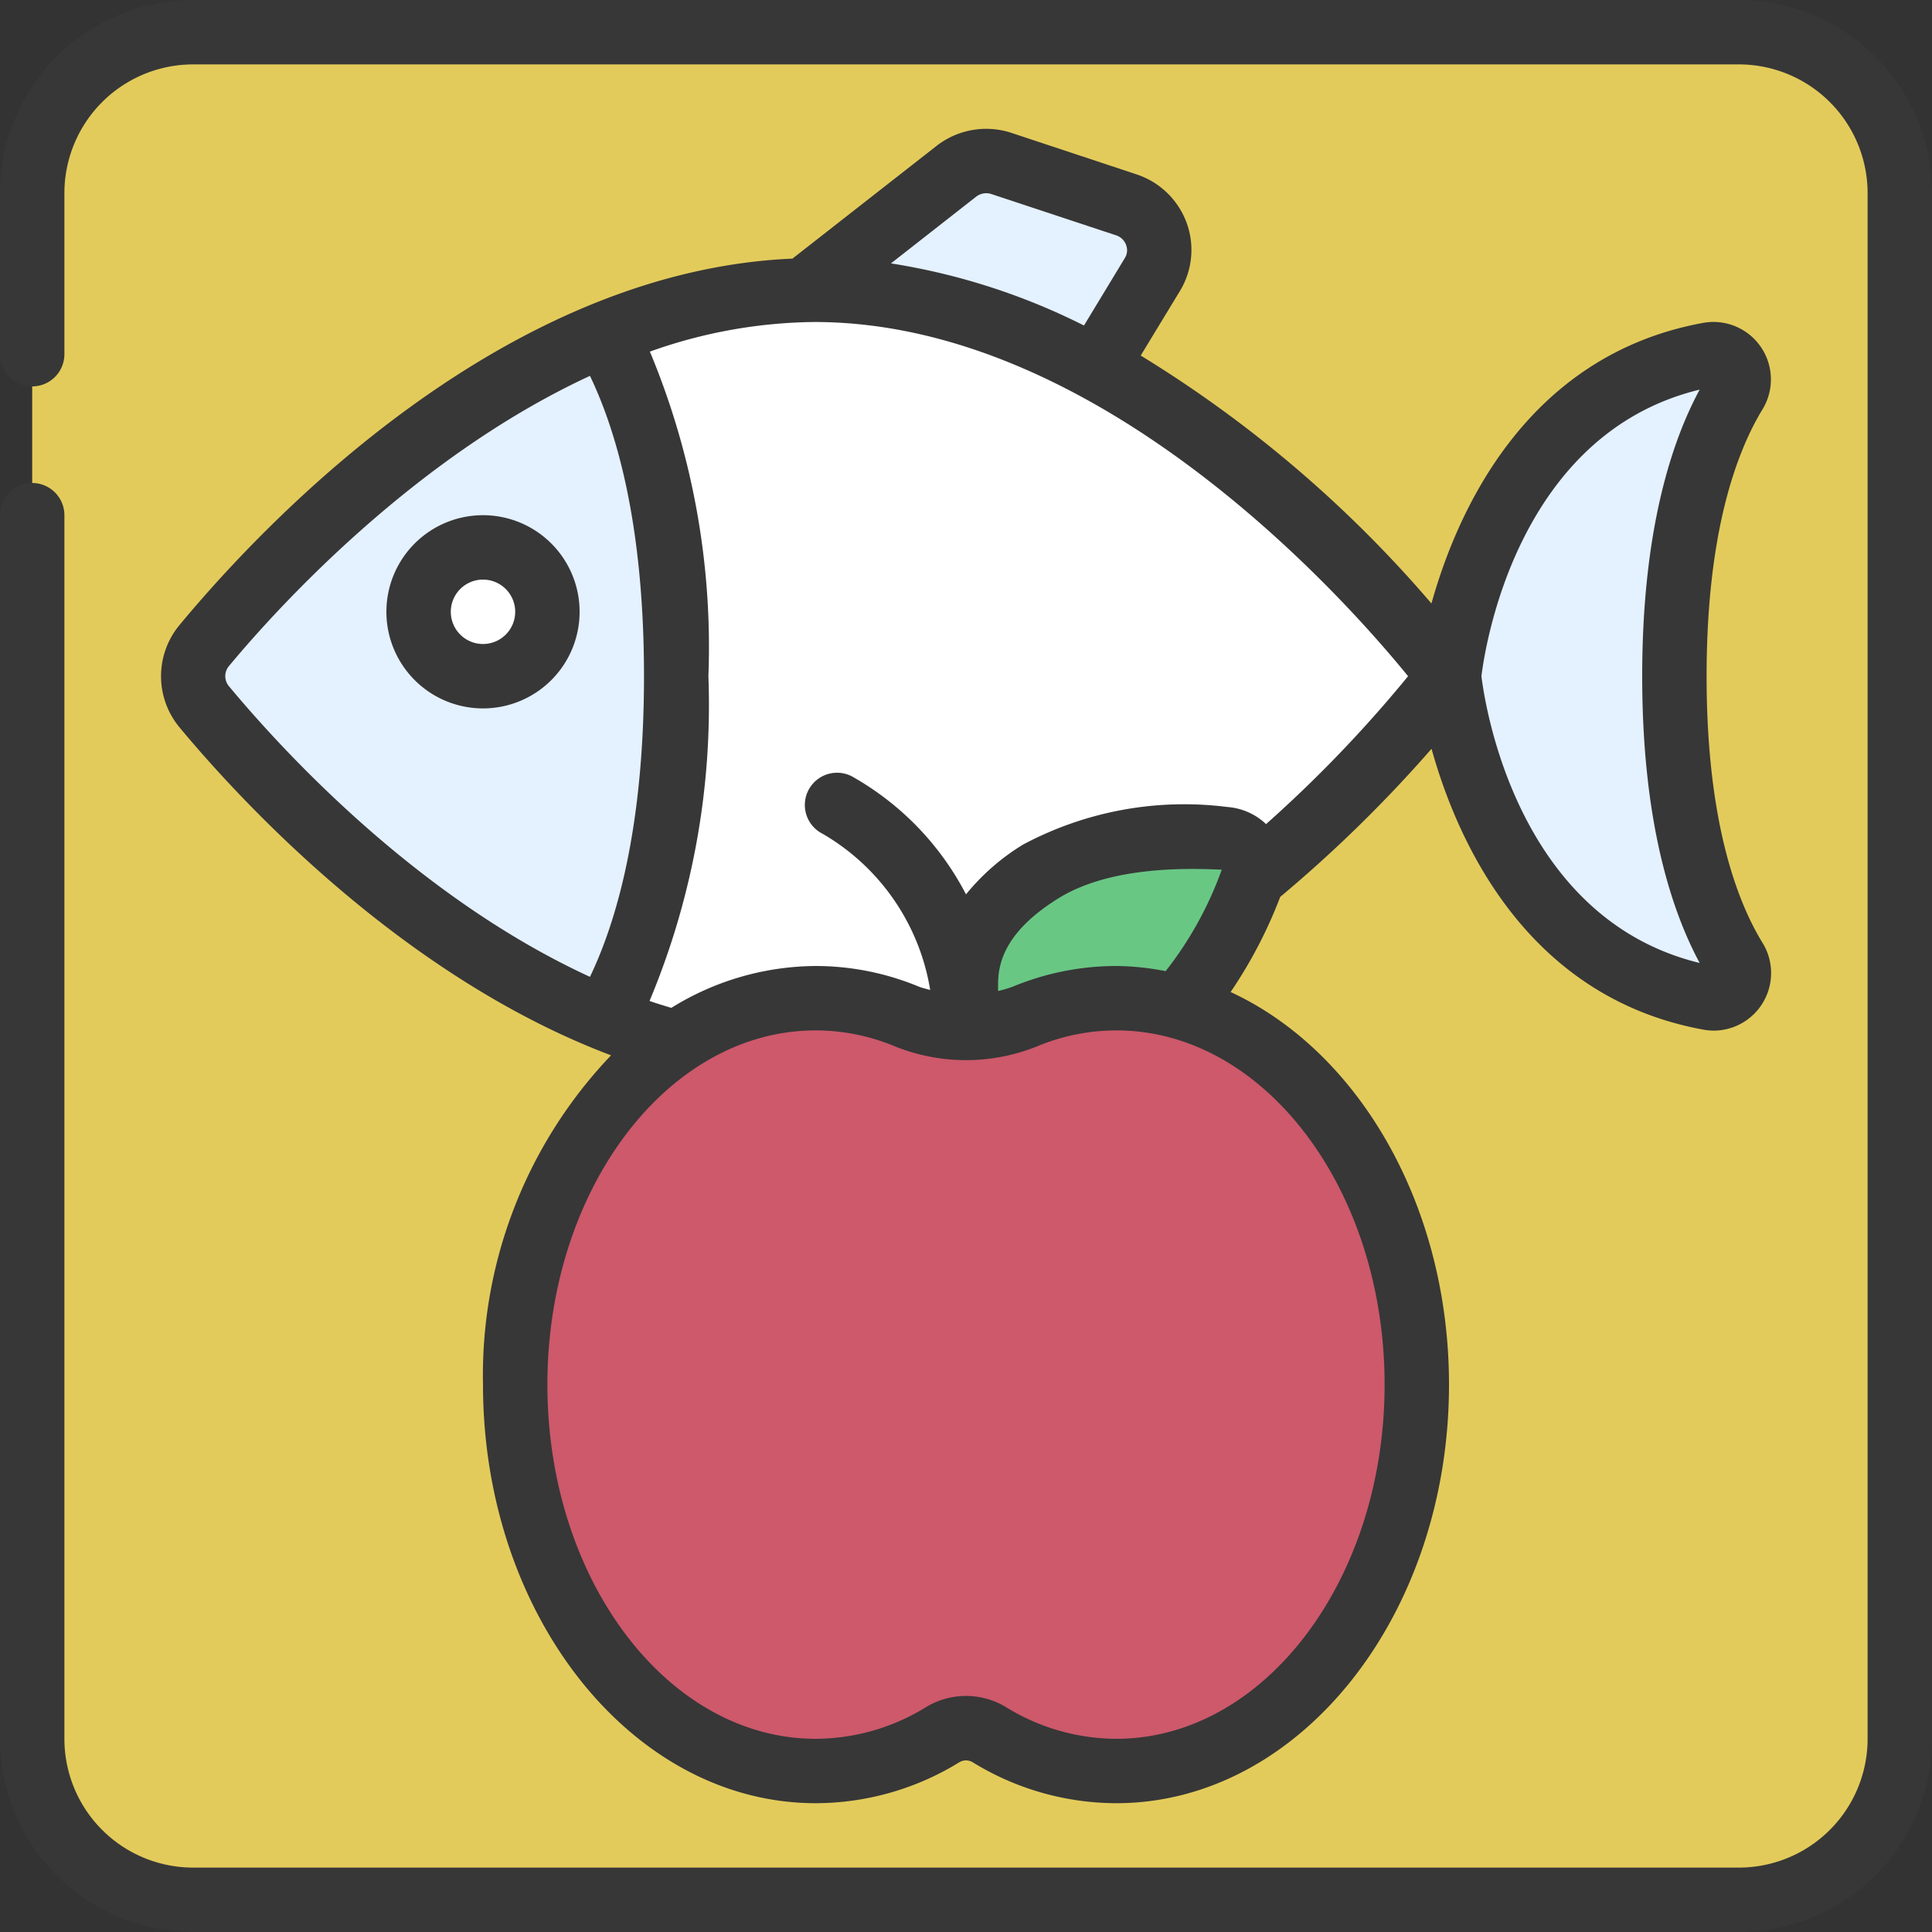
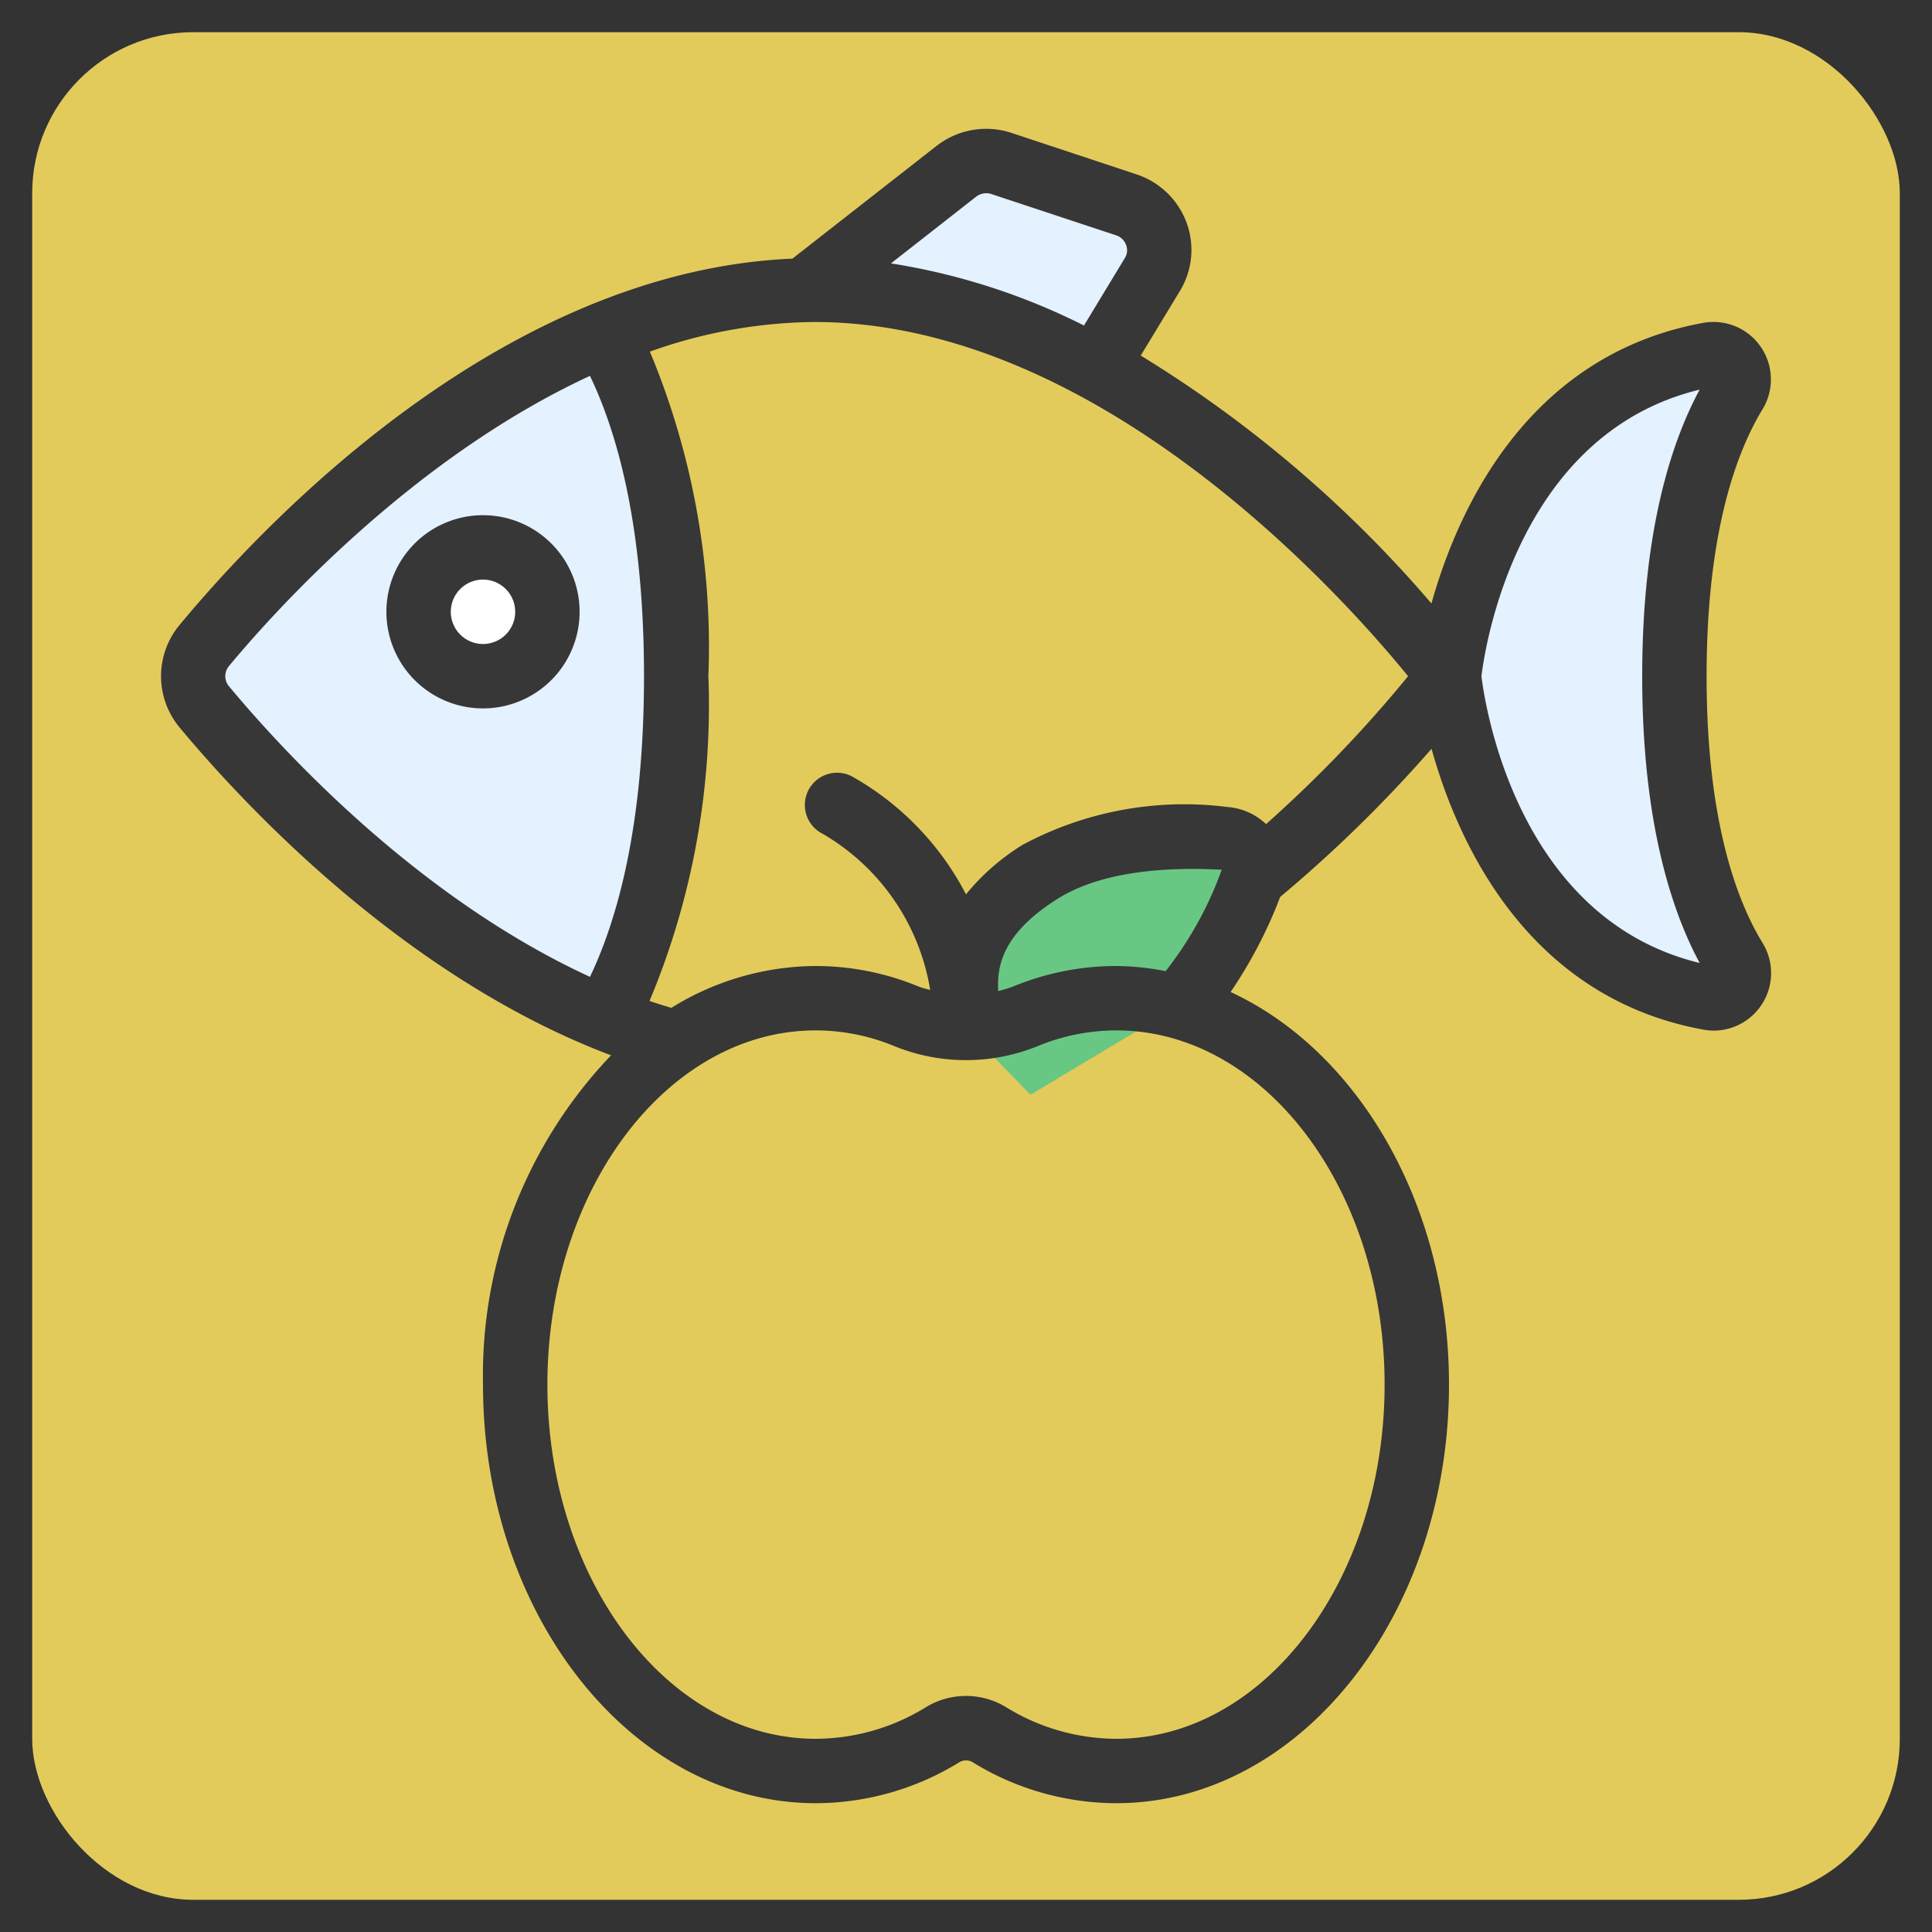
<svg xmlns="http://www.w3.org/2000/svg" id="icons" viewBox="0 0 60 60">
  <rect x="0" y="0" width="60" height="60" fill="#333333" stroke="none" />
  <rect fill="#e3cb5b" height="58" rx="5" width="58" x="1" y="1" />
  <path d="M25,9l4.7-3.68a1.52,1.52,0,0,1,1.41-.24l3.87,1.28a1.476,1.476,0,0,1,.81,2.16l-1.76,2.9Z" fill="#e4f1ff" />
  <path d="M22,21c0,5.58-1,9-3.23,10.63-5.99-2.46-10.66-7.55-12.42-9.67a1.483,1.483,0,0,1,0-1.92c1.76-2.12,6.43-7.22,12.42-9.67C21,12,22,15.42,22,21Z" fill="#e4f1ff" />
-   <path d="M46,21s-3.34,3.18-7.1,6.27L31,33l-10.02-.61a19.209,19.209,0,0,1-2.21-.76C19.84,29.82,21,26.58,21,21s-1.16-8.82-2.23-10.63A17.142,17.142,0,0,1,25.29,9C36.18,9,46,21,46,21Z" fill="#fff" />
  <path d="M53.89,29.82a.786.786,0,0,1-.81,1.17C45.85,29.67,45,21,45,21s.85-8.67,8.08-9.99a.786.786,0,0,1,.81,1.17C53.03,13.58,52,16.24,52,21S53.03,28.42,53.89,29.82Z" fill="#e4f1ff" />
  <circle cx="15" cy="19" fill="#fff" r="2" />
  <path d="M30,31.93V30.58a4.125,4.125,0,0,1,2.3-3.5,9.809,9.809,0,0,1,5.74-1.02.974.974,0,0,1,.84,1.31,11.776,11.776,0,0,1-2.29,3.88L32,34Z" fill="#69c784" />
-   <path d="M44,43c0,6.628-4.181,12-9.333,12a7.591,7.591,0,0,1-3.942-1.128,1.413,1.413,0,0,0-1.45,0A7.591,7.591,0,0,1,25.333,55C20.181,55,16,49.628,16,43s4.181-12,9.333-12a7.409,7.409,0,0,1,2.818.561,4.844,4.844,0,0,0,3.7,0A7.409,7.409,0,0,1,34.667,31C39.819,31,44,36.372,44,43Z" fill="#cd596b" />
-   <path d="M54,0H6A6.006,6.006,0,0,0,0,6v5a1,1,0,0,0,2,0V6A4,4,0,0,1,6,2H54a4,4,0,0,1,4,4V54a4,4,0,0,1-4,4H6a4,4,0,0,1-4-4V16a1,1,0,0,0-2,0V54a6.006,6.006,0,0,0,6,6H54a6.006,6.006,0,0,0,6-6V6A6.006,6.006,0,0,0,54,0Z" fill="#373737" />
  <path d="M15,16a3,3,0,1,0,3,3A3,3,0,0,0,15,16Zm0,4a1,1,0,1,1,1-1A1,1,0,0,1,15,20Z" fill="#373737" />
-   <path d="M36.85,6.915a2.483,2.483,0,0,0-1.555-1.5L31.427,4.132a2.508,2.508,0,0,0-2.343.4l-4.474,3.5C15.683,8.414,8.359,16.058,5.584,19.4a2.488,2.488,0,0,0,0,3.2c1.958,2.354,6.966,7.751,13.393,10.174A14.387,14.387,0,0,0,15,43c0,7.168,4.636,13,10.333,13a8.537,8.537,0,0,0,4.459-1.271.4.4,0,0,1,.416,0A8.537,8.537,0,0,0,34.667,56C40.364,56,45,50.168,45,43c0-5.6-2.831-10.365-6.782-12.192a14.322,14.322,0,0,0,1.54-2.954,41.972,41.972,0,0,0,4.7-4.6c.8,2.874,2.948,7.719,8.445,8.723a1.847,1.847,0,0,0,.329.03,1.788,1.788,0,0,0,1.521-2.7l-.006-.01C53.947,28,53,25.512,53,21s.947-7,1.748-8.307A1.785,1.785,0,0,0,52.9,10.026c-5.494,1-7.642,5.842-8.445,8.716a37.921,37.921,0,0,0-9.029-7.7l1.22-2.009A2.455,2.455,0,0,0,36.85,6.915ZM7.115,21.317a.487.487,0,0,1,0-.637c1.491-1.795,5.747-6.482,11.207-9.007C19.165,13.428,20,16.337,20,21s-.838,7.583-1.678,9.337C12.991,27.885,8.827,23.375,7.115,21.317ZM43,43c0,6.065-3.738,11-8.333,11a6.561,6.561,0,0,1-3.426-.984,2.393,2.393,0,0,0-2.482,0A6.561,6.561,0,0,1,25.333,54C20.738,54,17,49.065,17,43s3.738-11,8.333-11a6.4,6.4,0,0,1,2.438.487,5.909,5.909,0,0,0,4.458,0A6.419,6.419,0,0,1,34.667,32C39.262,32,43,36.935,43,43ZM34.667,30a8.389,8.389,0,0,0-3.2.636,3.793,3.793,0,0,1-.471.141v-.2c0-.643.19-1.619,1.836-2.655,1.56-.991,3.878-.973,5.11-.912A11.246,11.246,0,0,1,36.2,30.16,8.242,8.242,0,0,0,34.667,30ZM52.785,12.1C51.919,13.7,51,16.466,51,21s.919,7.3,1.785,8.906C47.13,28.532,46.121,21.933,46.007,21,46.121,20.067,47.129,13.469,52.785,12.1ZM43.729,21a40.228,40.228,0,0,1-4.41,4.593,1.957,1.957,0,0,0-1.2-.531,10.632,10.632,0,0,0-6.354,1.171A6.945,6.945,0,0,0,30,27.775a8.9,8.9,0,0,0-3.554-3.67,1,1,0,0,0-.9,1.788,6.889,6.889,0,0,1,3.342,4.852c-.12-.036-.243-.06-.362-.108a8.371,8.371,0,0,0-3.2-.637,8.573,8.573,0,0,0-4.477,1.3c-.227-.068-.454-.137-.677-.214A23.8,23.8,0,0,0,22,21a23.826,23.826,0,0,0-1.817-10.08A15.563,15.563,0,0,1,25.29,10C34.179,10,41.807,18.636,43.729,21ZM27.669,8.18l2.645-2.071a.513.513,0,0,1,.482-.08l3.868,1.28a.486.486,0,0,1,.308.3.453.453,0,0,1-.036.4l-1.272,2.1A20.325,20.325,0,0,0,27.669,8.18Z" fill="#373737" />
+   <path d="M36.85,6.915a2.483,2.483,0,0,0-1.555-1.5L31.427,4.132a2.508,2.508,0,0,0-2.343.4l-4.474,3.5C15.683,8.414,8.359,16.058,5.584,19.4a2.488,2.488,0,0,0,0,3.2c1.958,2.354,6.966,7.751,13.393,10.174A14.387,14.387,0,0,0,15,43c0,7.168,4.636,13,10.333,13a8.537,8.537,0,0,0,4.459-1.271.4.4,0,0,1,.416,0A8.537,8.537,0,0,0,34.667,56C40.364,56,45,50.168,45,43c0-5.6-2.831-10.365-6.782-12.192a14.322,14.322,0,0,0,1.54-2.954,41.972,41.972,0,0,0,4.7-4.6c.8,2.874,2.948,7.719,8.445,8.723a1.847,1.847,0,0,0,.329.03,1.788,1.788,0,0,0,1.521-2.7C53.947,28,53,25.512,53,21s.947-7,1.748-8.307A1.785,1.785,0,0,0,52.9,10.026c-5.494,1-7.642,5.842-8.445,8.716a37.921,37.921,0,0,0-9.029-7.7l1.22-2.009A2.455,2.455,0,0,0,36.85,6.915ZM7.115,21.317a.487.487,0,0,1,0-.637c1.491-1.795,5.747-6.482,11.207-9.007C19.165,13.428,20,16.337,20,21s-.838,7.583-1.678,9.337C12.991,27.885,8.827,23.375,7.115,21.317ZM43,43c0,6.065-3.738,11-8.333,11a6.561,6.561,0,0,1-3.426-.984,2.393,2.393,0,0,0-2.482,0A6.561,6.561,0,0,1,25.333,54C20.738,54,17,49.065,17,43s3.738-11,8.333-11a6.4,6.4,0,0,1,2.438.487,5.909,5.909,0,0,0,4.458,0A6.419,6.419,0,0,1,34.667,32C39.262,32,43,36.935,43,43ZM34.667,30a8.389,8.389,0,0,0-3.2.636,3.793,3.793,0,0,1-.471.141v-.2c0-.643.19-1.619,1.836-2.655,1.56-.991,3.878-.973,5.11-.912A11.246,11.246,0,0,1,36.2,30.16,8.242,8.242,0,0,0,34.667,30ZM52.785,12.1C51.919,13.7,51,16.466,51,21s.919,7.3,1.785,8.906C47.13,28.532,46.121,21.933,46.007,21,46.121,20.067,47.129,13.469,52.785,12.1ZM43.729,21a40.228,40.228,0,0,1-4.41,4.593,1.957,1.957,0,0,0-1.2-.531,10.632,10.632,0,0,0-6.354,1.171A6.945,6.945,0,0,0,30,27.775a8.9,8.9,0,0,0-3.554-3.67,1,1,0,0,0-.9,1.788,6.889,6.889,0,0,1,3.342,4.852c-.12-.036-.243-.06-.362-.108a8.371,8.371,0,0,0-3.2-.637,8.573,8.573,0,0,0-4.477,1.3c-.227-.068-.454-.137-.677-.214A23.8,23.8,0,0,0,22,21a23.826,23.826,0,0,0-1.817-10.08A15.563,15.563,0,0,1,25.29,10C34.179,10,41.807,18.636,43.729,21ZM27.669,8.18l2.645-2.071a.513.513,0,0,1,.482-.08l3.868,1.28a.486.486,0,0,1,.308.3.453.453,0,0,1-.036.4l-1.272,2.1A20.325,20.325,0,0,0,27.669,8.18Z" fill="#373737" />
</svg>